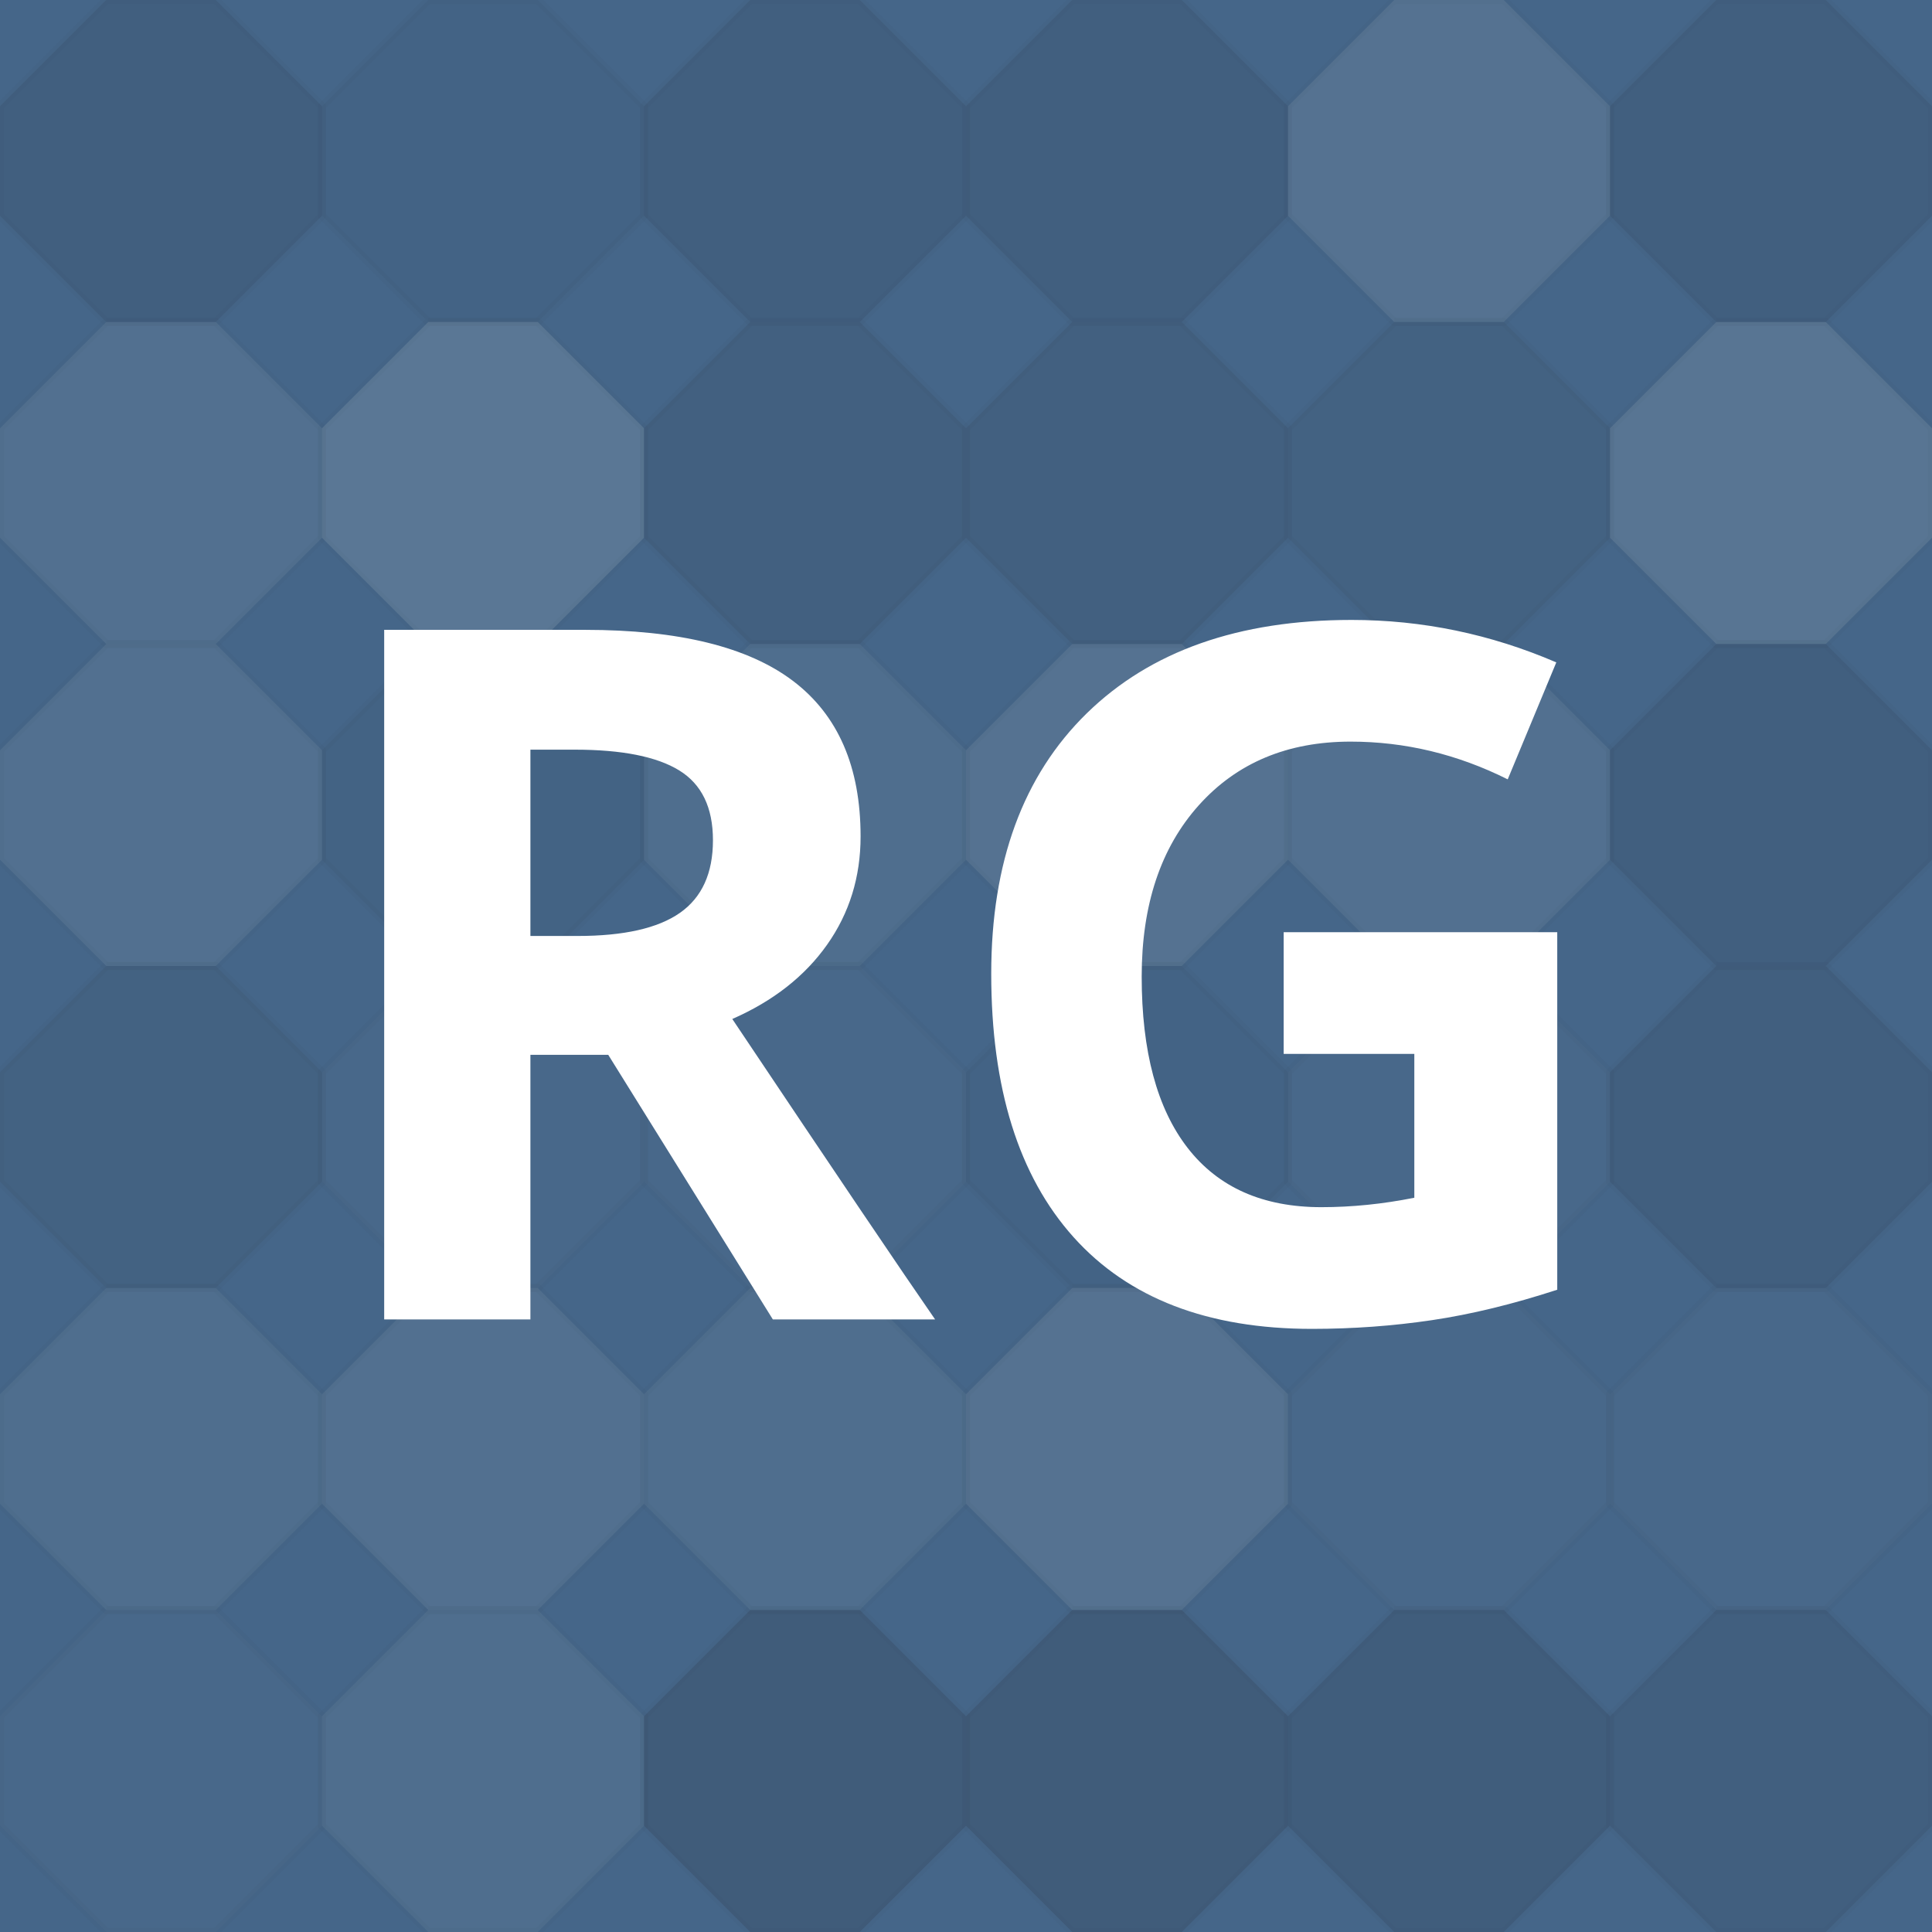
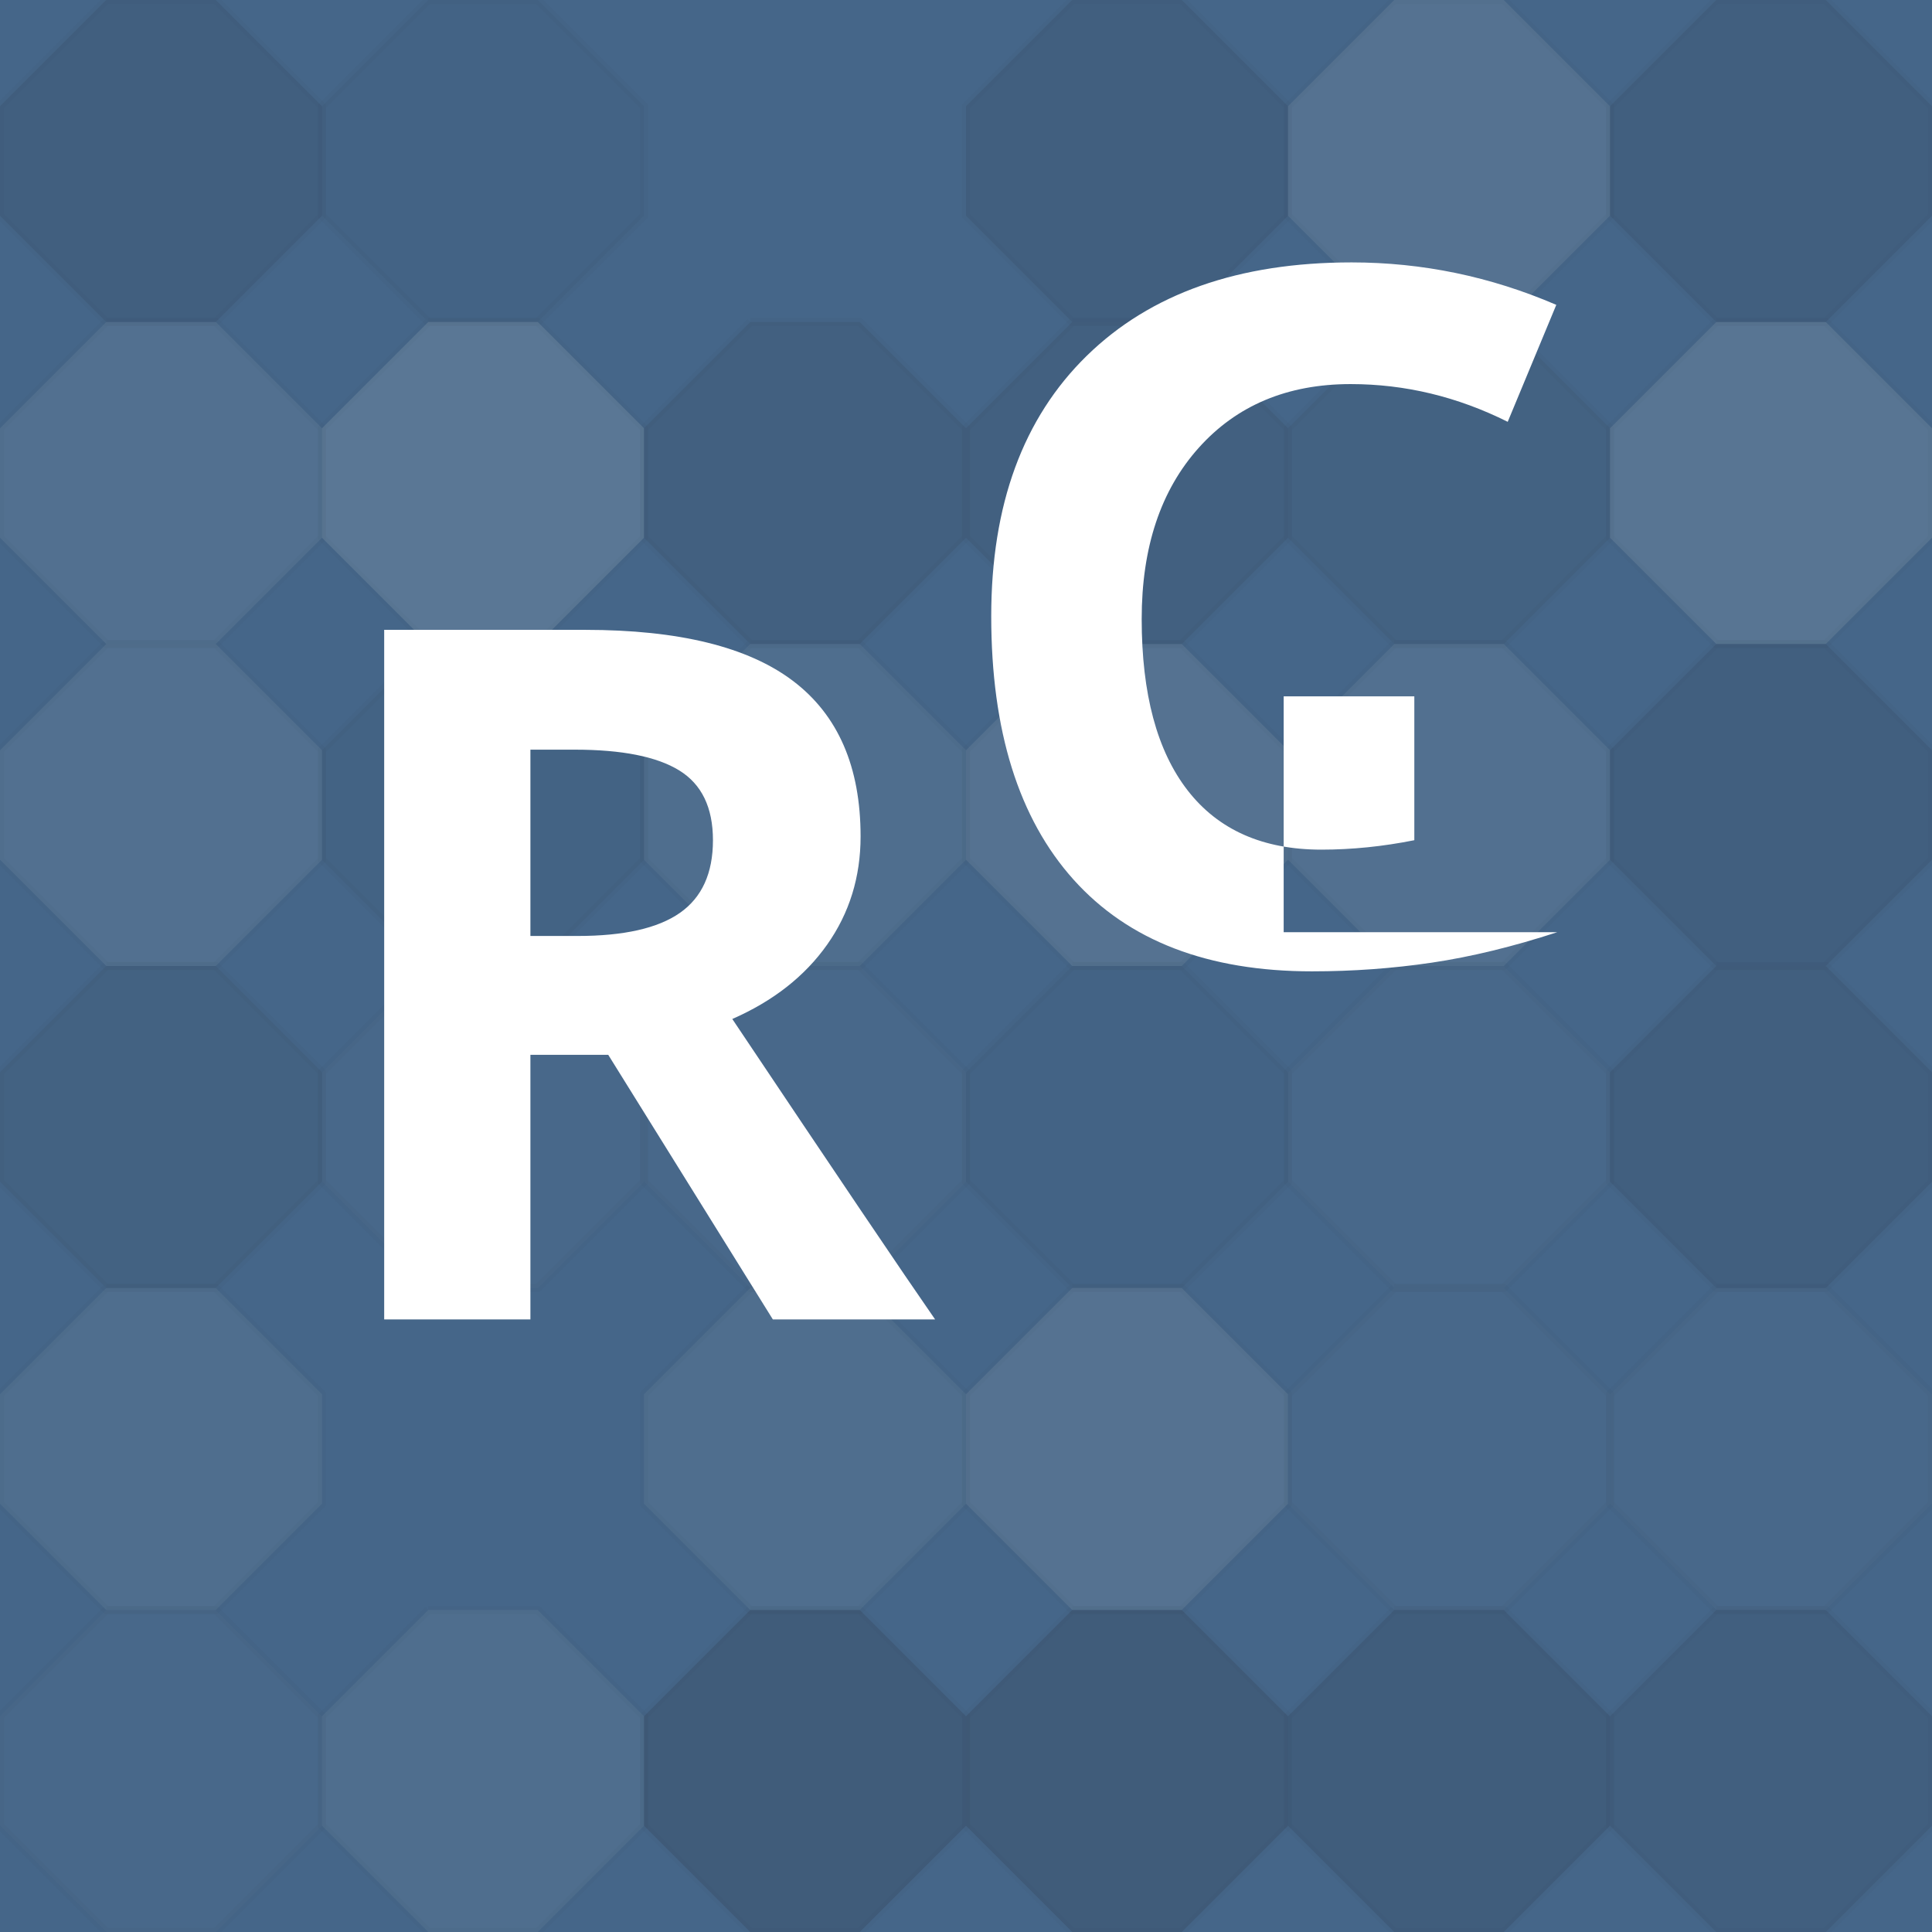
<svg xmlns="http://www.w3.org/2000/svg" width="1024" height="1024" viewBox="0 0 240 240" preserveAspectRatio="xMidYMid slice">
  <rect x="0" y="0" width="100%" height="100%" fill="rgb(69, 102, 137)" />
  <polyline points="13.2,0,26.8,0,40,13.2,40,26.8,26.8,40,13.2,40,0,26.8,0,13.2,13.2,0" fill="#222" fill-opacity="0.098" stroke="#000" stroke-opacity="0.02" transform="translate(0, 0)" />
  <polyline points="13.2,0,26.8,0,40,13.2,40,26.8,26.8,40,13.2,40,0,26.8,0,13.2,13.2,0" fill="#222" fill-opacity="0.029" stroke="#000" stroke-opacity="0.02" transform="translate(40, 0)" />
-   <polyline points="13.2,0,26.8,0,40,13.2,40,26.8,26.8,40,13.2,40,0,26.8,0,13.2,13.2,0" fill="#222" fill-opacity="0.098" stroke="#000" stroke-opacity="0.02" transform="translate(80, 0)" />
  <polyline points="13.2,0,26.8,0,40,13.2,40,26.8,26.8,40,13.2,40,0,26.8,0,13.2,13.2,0" fill="#222" fill-opacity="0.098" stroke="#000" stroke-opacity="0.02" transform="translate(120, 0)" />
  <polyline points="13.2,0,26.8,0,40,13.2,40,26.8,26.8,40,13.2,40,0,26.8,0,13.2,13.2,0" fill="#ddd" fill-opacity="0.107" stroke="#000" stroke-opacity="0.02" transform="translate(160, 0)" />
  <polyline points="13.2,0,26.8,0,40,13.2,40,26.8,26.8,40,13.2,40,0,26.8,0,13.2,13.2,0" fill="#222" fill-opacity="0.098" stroke="#000" stroke-opacity="0.02" transform="translate(200, 0)" />
  <polyline points="13.2,0,26.8,0,40,13.2,40,26.8,26.8,40,13.2,40,0,26.8,0,13.2,13.2,0" fill="#ddd" fill-opacity="0.089" stroke="#000" stroke-opacity="0.02" transform="translate(0, 40)" />
  <polyline points="13.2,0,26.8,0,40,13.2,40,26.8,26.8,40,13.2,40,0,26.8,0,13.2,13.2,0" fill="#ddd" fill-opacity="0.141" stroke="#000" stroke-opacity="0.02" transform="translate(40, 40)" />
  <polyline points="13.2,0,26.8,0,40,13.2,40,26.8,26.8,40,13.2,40,0,26.8,0,13.2,13.2,0" fill="#222" fill-opacity="0.081" stroke="#000" stroke-opacity="0.02" transform="translate(80, 40)" />
  <polyline points="13.2,0,26.8,0,40,13.2,40,26.8,26.8,40,13.2,40,0,26.8,0,13.2,13.2,0" fill="#222" fill-opacity="0.081" stroke="#000" stroke-opacity="0.02" transform="translate(120, 40)" />
  <polyline points="13.2,0,26.8,0,40,13.2,40,26.8,26.8,40,13.2,40,0,26.8,0,13.2,13.2,0" fill="#222" fill-opacity="0.063" stroke="#000" stroke-opacity="0.02" transform="translate(160, 40)" />
  <polyline points="13.2,0,26.8,0,40,13.2,40,26.8,26.8,40,13.2,40,0,26.8,0,13.2,13.2,0" fill="#ddd" fill-opacity="0.124" stroke="#000" stroke-opacity="0.02" transform="translate(200, 40)" />
  <polyline points="13.2,0,26.8,0,40,13.2,40,26.8,26.8,40,13.2,40,0,26.8,0,13.2,13.2,0" fill="#ddd" fill-opacity="0.089" stroke="#000" stroke-opacity="0.02" transform="translate(0, 80)" />
  <polyline points="13.2,0,26.8,0,40,13.2,40,26.8,26.8,40,13.2,40,0,26.8,0,13.2,13.2,0" fill="#222" fill-opacity="0.046" stroke="#000" stroke-opacity="0.02" transform="translate(40, 80)" />
  <polyline points="13.2,0,26.8,0,40,13.2,40,26.8,26.8,40,13.2,40,0,26.8,0,13.2,13.2,0" fill="#ddd" fill-opacity="0.072" stroke="#000" stroke-opacity="0.02" transform="translate(80, 80)" />
  <polyline points="13.2,0,26.8,0,40,13.2,40,26.8,26.8,40,13.2,40,0,26.8,0,13.2,13.2,0" fill="#ddd" fill-opacity="0.107" stroke="#000" stroke-opacity="0.02" transform="translate(120, 80)" />
  <polyline points="13.2,0,26.8,0,40,13.2,40,26.8,26.8,40,13.2,40,0,26.8,0,13.2,13.2,0" fill="#ddd" fill-opacity="0.089" stroke="#000" stroke-opacity="0.02" transform="translate(160, 80)" />
  <polyline points="13.2,0,26.8,0,40,13.2,40,26.8,26.8,40,13.2,40,0,26.8,0,13.2,13.2,0" fill="#222" fill-opacity="0.098" stroke="#000" stroke-opacity="0.02" transform="translate(200, 80)" />
  <polyline points="13.2,0,26.8,0,40,13.2,40,26.8,26.8,40,13.2,40,0,26.8,0,13.2,13.2,0" fill="#222" fill-opacity="0.063" stroke="#000" stroke-opacity="0.02" transform="translate(0, 120)" />
  <polyline points="13.2,0,26.8,0,40,13.2,40,26.8,26.8,40,13.2,40,0,26.8,0,13.2,13.2,0" fill="#ddd" fill-opacity="0.02" stroke="#000" stroke-opacity="0.02" transform="translate(40, 120)" />
  <polyline points="13.2,0,26.8,0,40,13.2,40,26.8,26.8,40,13.2,40,0,26.8,0,13.2,13.2,0" fill="#ddd" fill-opacity="0.02" stroke="#000" stroke-opacity="0.02" transform="translate(80, 120)" />
  <polyline points="13.2,0,26.8,0,40,13.2,40,26.8,26.8,40,13.2,40,0,26.8,0,13.2,13.2,0" fill="#222" fill-opacity="0.029" stroke="#000" stroke-opacity="0.02" transform="translate(120, 120)" />
  <polyline points="13.2,0,26.8,0,40,13.2,40,26.8,26.8,40,13.2,40,0,26.8,0,13.2,13.2,0" fill="#ddd" fill-opacity="0.02" stroke="#000" stroke-opacity="0.02" transform="translate(160, 120)" />
  <polyline points="13.2,0,26.8,0,40,13.2,40,26.8,26.8,40,13.2,40,0,26.8,0,13.2,13.2,0" fill="#222" fill-opacity="0.098" stroke="#000" stroke-opacity="0.02" transform="translate(200, 120)" />
  <polyline points="13.2,0,26.8,0,40,13.2,40,26.8,26.8,40,13.2,40,0,26.8,0,13.2,13.2,0" fill="#ddd" fill-opacity="0.072" stroke="#000" stroke-opacity="0.02" transform="translate(0, 160)" />
-   <polyline points="13.2,0,26.8,0,40,13.2,40,26.8,26.8,40,13.2,40,0,26.8,0,13.2,13.2,0" fill="#ddd" fill-opacity="0.089" stroke="#000" stroke-opacity="0.02" transform="translate(40, 160)" />
  <polyline points="13.2,0,26.8,0,40,13.2,40,26.8,26.8,40,13.2,40,0,26.8,0,13.2,13.2,0" fill="#ddd" fill-opacity="0.072" stroke="#000" stroke-opacity="0.02" transform="translate(80, 160)" />
  <polyline points="13.2,0,26.8,0,40,13.2,40,26.8,26.8,40,13.2,40,0,26.8,0,13.2,13.2,0" fill="#ddd" fill-opacity="0.107" stroke="#000" stroke-opacity="0.02" transform="translate(120, 160)" />
  <polyline points="13.2,0,26.8,0,40,13.2,40,26.8,26.8,40,13.2,40,0,26.8,0,13.2,13.2,0" fill="#ddd" fill-opacity="0.02" stroke="#000" stroke-opacity="0.02" transform="translate(160, 160)" />
  <polyline points="13.2,0,26.8,0,40,13.2,40,26.8,26.8,40,13.2,40,0,26.8,0,13.2,13.2,0" fill="#ddd" fill-opacity="0.02" stroke="#000" stroke-opacity="0.02" transform="translate(200, 160)" />
  <polyline points="13.2,0,26.8,0,40,13.2,40,26.8,26.8,40,13.2,40,0,26.8,0,13.2,13.2,0" fill="#ddd" fill-opacity="0.02" stroke="#000" stroke-opacity="0.02" transform="translate(0, 200)" />
  <polyline points="13.2,0,26.8,0,40,13.2,40,26.8,26.8,40,13.2,40,0,26.8,0,13.2,13.2,0" fill="#ddd" fill-opacity="0.072" stroke="#000" stroke-opacity="0.02" transform="translate(40, 200)" />
  <polyline points="13.2,0,26.8,0,40,13.2,40,26.8,26.8,40,13.2,40,0,26.8,0,13.2,13.2,0" fill="#222" fill-opacity="0.15" stroke="#000" stroke-opacity="0.02" transform="translate(80, 200)" />
  <polyline points="13.2,0,26.8,0,40,13.2,40,26.8,26.8,40,13.2,40,0,26.8,0,13.2,13.2,0" fill="#222" fill-opacity="0.15" stroke="#000" stroke-opacity="0.02" transform="translate(120, 200)" />
  <polyline points="13.2,0,26.8,0,40,13.2,40,26.8,26.8,40,13.2,40,0,26.8,0,13.2,13.2,0" fill="#222" fill-opacity="0.115" stroke="#000" stroke-opacity="0.02" transform="translate(160, 200)" />
  <polyline points="13.2,0,26.8,0,40,13.2,40,26.8,26.8,40,13.2,40,0,26.8,0,13.2,13.2,0" fill="#222" fill-opacity="0.098" stroke="#000" stroke-opacity="0.02" transform="translate(200, 200)" />
-   <path fill="#fff" d="M65.889,116.27l5.859,0q8.613,0,12.715-2.871t4.102-9.023q0-6.094-4.189-8.672t-12.979-2.578l-5.508,0l0,23.145z M65.889,131.035l0,32.871l-18.164,0l0-85.664l24.961,0q17.461,0,25.84,6.357t8.379,19.307q0,7.559-4.16,13.447t-11.777,9.229q19.336,28.887,25.195,37.324l-20.156,0l-20.449-32.871l-9.668,0z M159.463,115.801l33.984,0l0,44.414q-8.262,2.695-15.557,3.779t-14.912,1.084q-19.395,0-29.619-11.396t-10.225-32.725q0-20.742,11.865-32.344t32.9-11.602q13.184,0,25.43,5.273l-6.035,14.531q-9.375-4.688-19.512-4.688q-11.777,0-18.867,7.91t-7.09,21.27q0,13.945,5.713,21.299t16.611,7.354q5.684,0,11.543-1.172l0-17.871l-16.23,0l0-15.117z" />
+   <path fill="#fff" d="M65.889,116.27l5.859,0q8.613,0,12.715-2.871t4.102-9.023q0-6.094-4.189-8.672t-12.979-2.578l-5.508,0l0,23.145z M65.889,131.035l0,32.871l-18.164,0l0-85.664l24.961,0q17.461,0,25.84,6.357t8.379,19.307q0,7.559-4.16,13.447t-11.777,9.229q19.336,28.887,25.195,37.324l-20.156,0l-20.449-32.871l-9.668,0z M159.463,115.801l33.984,0q-8.262,2.695-15.557,3.779t-14.912,1.084q-19.395,0-29.619-11.396t-10.225-32.725q0-20.742,11.865-32.344t32.9-11.602q13.184,0,25.43,5.273l-6.035,14.531q-9.375-4.688-19.512-4.688q-11.777,0-18.867,7.91t-7.09,21.27q0,13.945,5.713,21.299t16.611,7.354q5.684,0,11.543-1.172l0-17.871l-16.23,0l0-15.117z" />
</svg>